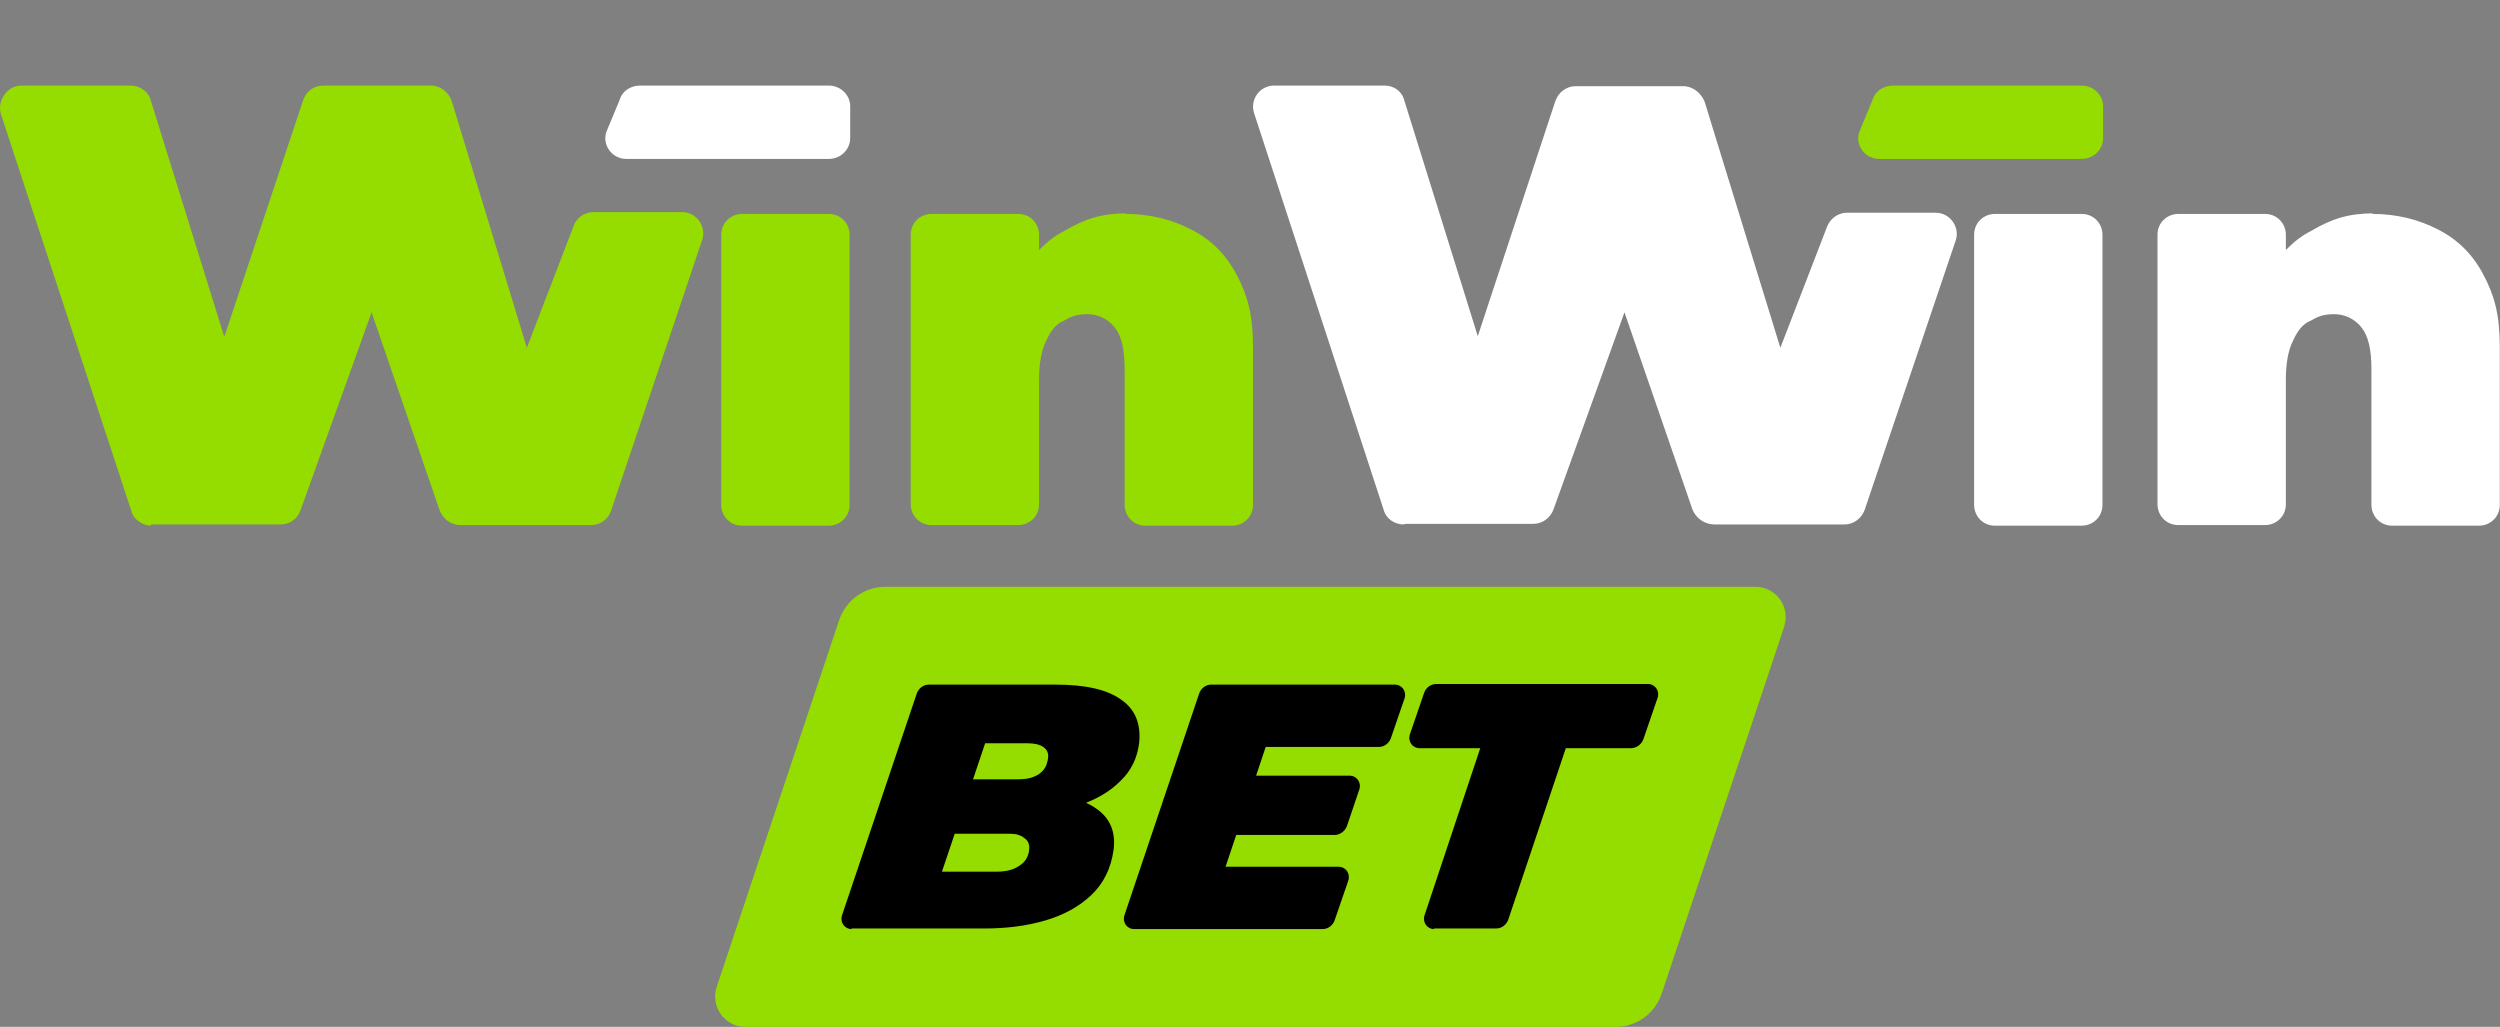
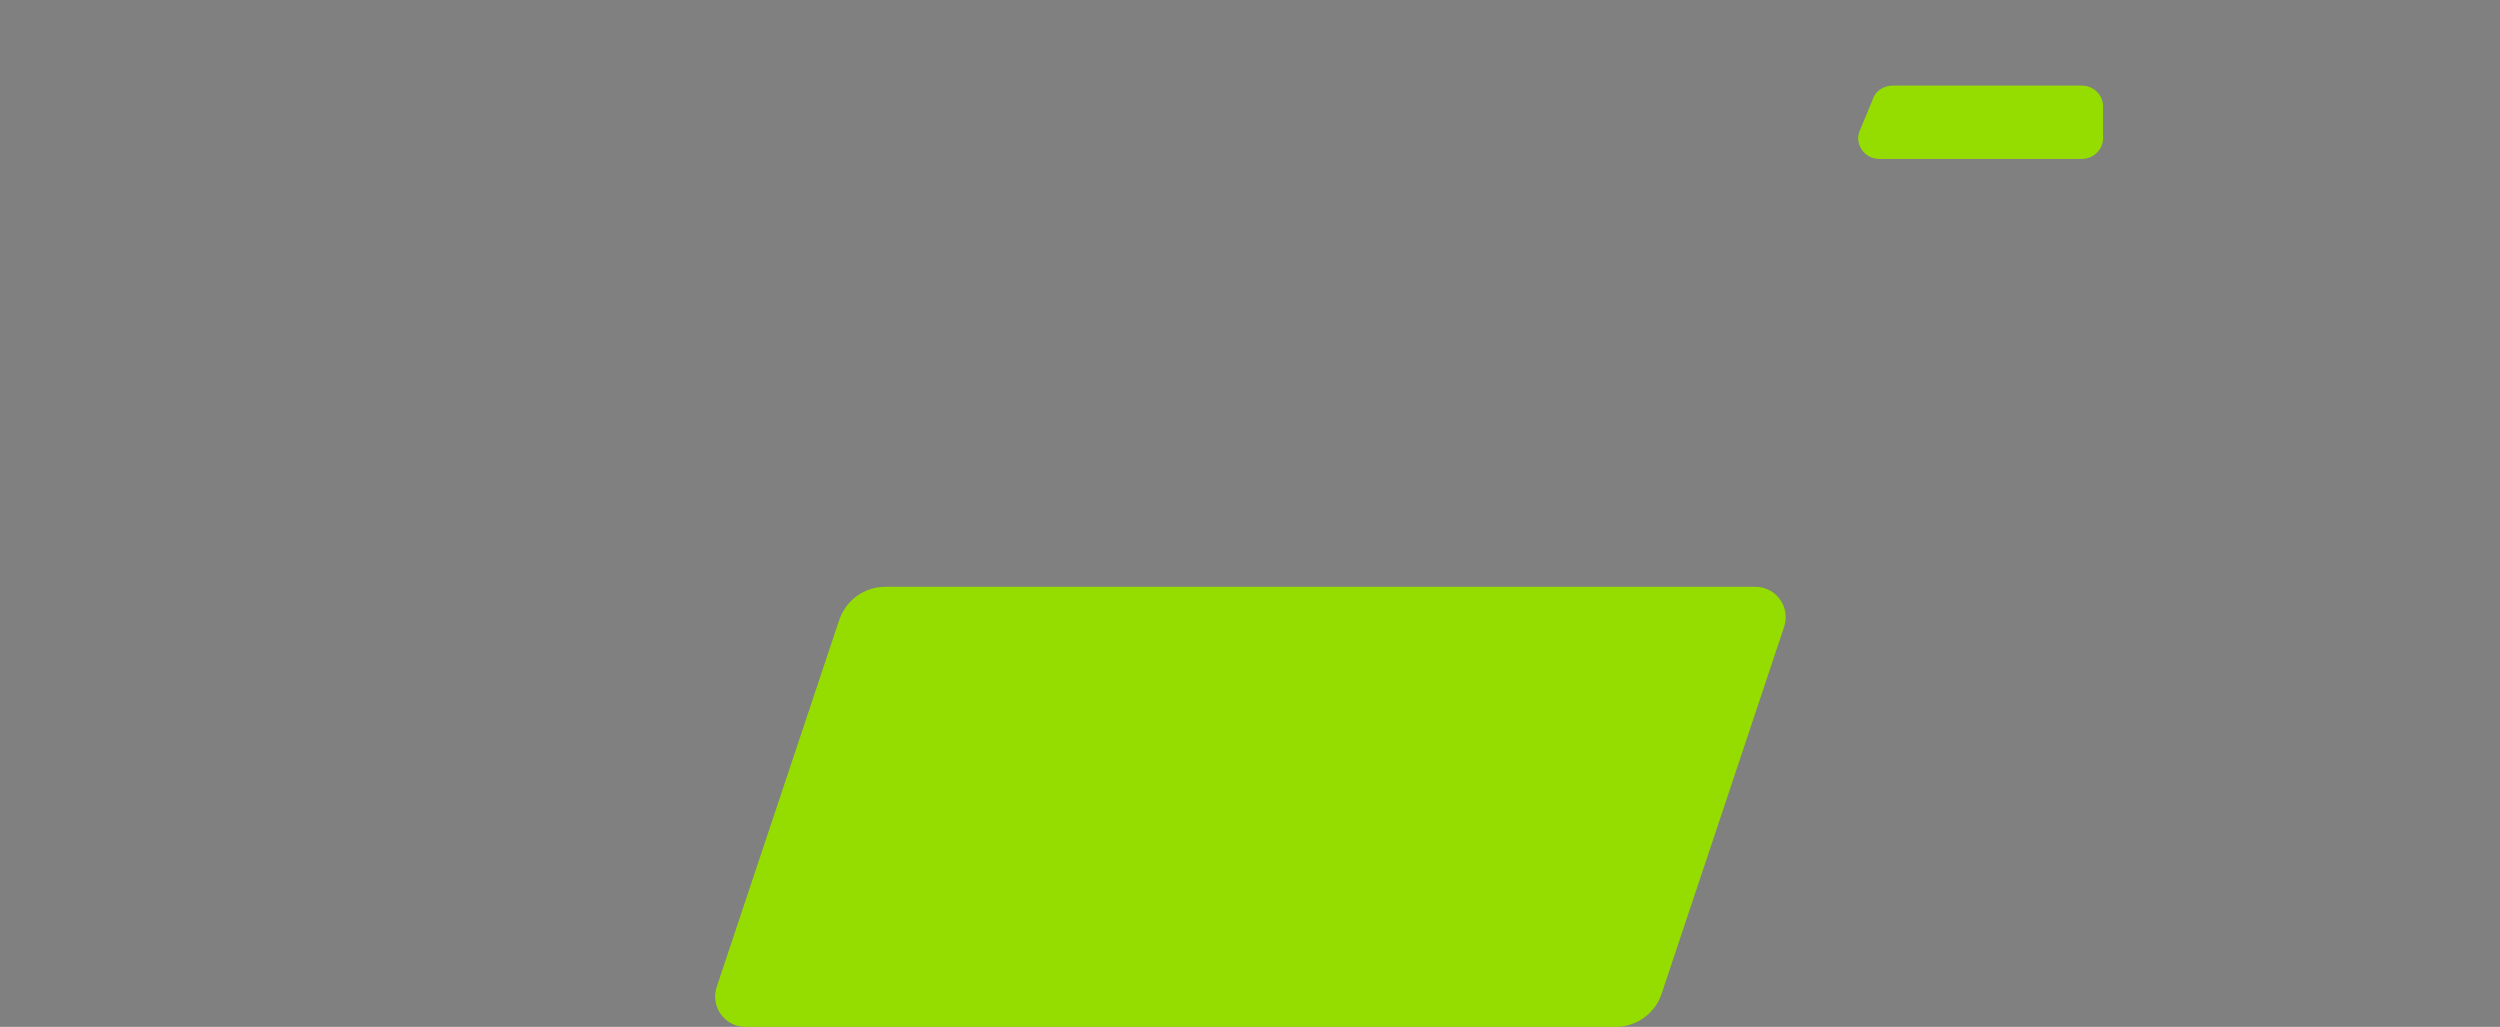
<svg xmlns="http://www.w3.org/2000/svg" width="409" height="168" viewBox="0 0 409 168" fill="none">
  <rect x="0" y="0" width="409" height="168" fill="#808080" stroke="none" />
-   <path d="M24.792 86C23.392 86 21.892 85.1 21.492 83.6L0.092 18.5C-0.408 16.4 1.192 14 3.492 14H21.392C22.792 14 24.292 14.9 24.692 16.5L36.692 55.1L49.592 16.4C50.092 14.9 51.392 14 52.892 14H70.492C72.092 14 73.392 15.1 73.892 16.5L86.192 56.9L93.792 37.1C94.292 35.6 95.592 34.7 97.092 34.7H111.592C113.992 34.7 115.592 37.1 114.892 39.2L99.992 83.5C99.492 85 98.192 85.9 96.692 85.9H75.292C73.692 85.9 72.392 84.8 71.892 83.4L60.792 51.1L49.192 83.4C48.692 84.9 47.392 85.8 45.892 85.8H24.692V86H24.792ZM121.392 86C119.392 86 117.992 84.4 117.992 82.6V38.4C117.992 36.4 119.592 35 121.392 35H135.592C137.592 35 138.992 36.6 138.992 38.4V82.6C138.992 84.6 137.392 86 135.592 86H121.392ZM184.192 35C188.092 35 191.692 35.9 194.792 37.5C197.992 39.1 200.492 41.5 202.292 44.9C204.092 48.3 204.992 51.4 204.992 56.8V82.6C204.992 84.6 203.392 86 201.592 86H187.392C185.392 86 183.992 84.4 183.992 82.6V60.4C183.992 57.2 183.492 55 182.392 53.6C181.862 52.911 181.18 52.355 180.399 51.973C179.619 51.591 178.761 51.395 177.892 51.4C176.092 51.4 175.192 51.8 173.992 52.5C172.692 53 171.792 54.3 171.092 55.9C170.392 57.3 169.992 59.5 169.992 62V82.5C169.992 84.5 168.392 85.9 166.592 85.9H152.392C150.392 85.9 148.992 84.3 148.992 82.5V38.4C148.992 36.4 150.592 35 152.392 35H166.592C168.592 35 169.992 36.6 169.992 38.4V40.9C171.292 39.6 172.492 38.6 174.092 37.8C177.492 35.8 180.192 34.9 184.492 34.9H184.092L184.192 35Z" fill="#95DC00" />
-   <path d="M101.392 16.3C101.792 14.9 103.192 14 104.692 14H135.592C137.492 14 139.092 15.5 139.092 17.4V22.6C139.092 24.4 137.592 26 135.592 26H102.492C100.092 26 98.492 23.7 99.192 21.6L101.392 16.3Z" fill="white" />
-   <path d="M229.666 85.8C228.166 85.8 226.766 84.9 226.366 83.4L205.166 18.5C204.466 16.3 206.066 14 208.466 14H226.466C228.066 14 229.366 14.9 229.766 16.5L241.766 55L254.466 16.5C254.966 15.1 256.266 14.1 257.766 14.1H275.366C276.966 14.1 278.266 15.2 278.866 16.6L291.266 56.9L298.866 37.2C299.366 35.8 300.666 34.8 302.166 34.8H316.666C319.066 34.8 320.666 37.2 319.966 39.3L305.065 83.4C304.565 84.8 303.266 85.8 301.766 85.8H280.366C279.601 85.772 278.862 85.521 278.24 85.076C277.617 84.632 277.14 84.014 276.866 83.3L265.766 51.1L254.166 83.3C253.666 84.7 252.366 85.7 250.866 85.7H229.466H229.866L229.666 85.8ZM326.366 86C324.366 86 322.966 84.4 322.966 82.6V38.4C322.966 36.4 324.566 35 326.366 35H340.566C342.566 35 343.966 36.6 343.966 38.4V82.6C343.966 84.6 342.366 86 340.566 86H326.366ZM388.166 35C392.066 35 395.666 35.9 398.766 37.5C401.966 39.1 404.466 41.5 406.266 44.9C408.066 48.3 408.966 51.4 408.966 56.8V82.6C408.966 84.6 407.366 86 405.566 86H391.366C389.366 86 387.966 84.4 387.966 82.6V60.4C387.966 57.2 387.466 55 386.366 53.6C385.836 52.911 385.154 52.355 384.373 51.973C383.593 51.591 382.734 51.395 381.866 51.4C380.066 51.4 379.166 51.8 377.966 52.5C376.666 53 375.766 54.3 375.066 55.9C374.366 57.3 373.966 59.5 373.966 62V82.5C373.966 84.5 372.366 85.9 370.566 85.9H356.366C354.366 85.9 352.966 84.3 352.966 82.5V38.4C352.966 36.4 354.566 35 356.366 35H370.566C372.566 35 373.966 36.6 373.966 38.4V40.9C375.266 39.6 376.466 38.6 378.066 37.8C381.466 35.8 384.166 34.9 388.466 34.9H388.066L388.166 35Z" fill="white" />
  <path d="M306.366 16.3C306.766 14.9 308.166 14 309.666 14H340.565C342.465 14 344.065 15.5 344.065 17.4V22.6C344.065 24.4 342.565 26 340.565 26H307.466C305.066 26 303.466 23.7 304.166 21.6L306.366 16.3Z" fill="#95DC00" />
  <path d="M137.27 101.5C138.37 98.2 141.37 96 144.87 96H287.17C290.57 96 292.97 99.3 291.87 102.6L271.87 162.5C271.35 164.104 270.334 165.502 268.968 166.491C267.601 167.479 265.956 168.008 264.27 168H121.97C118.57 168 116.17 164.7 117.27 161.4L137.27 101.5Z" fill="#95DC00" />
-   <path d="M234.67 152C233.47 152 232.67 150.9 233.07 149.7L242.17 122.4H232.27C231.07 122.4 230.27 121.3 230.67 120.1L232.97 113.4C233.27 112.5 234.07 111.9 234.97 111.9H269.57C270.77 111.9 271.57 113 271.17 114.2L268.87 120.9C268.57 121.8 267.67 122.4 266.87 122.4H256.17L246.77 150.4C246.47 151.3 245.67 151.9 244.77 151.9H234.57L234.67 152ZM204.47 126.9H220.77C221.97 126.9 222.77 128 222.37 129.2L220.37 135.1C220.07 136 219.17 136.6 218.37 136.6H201.27L204.57 126.9H204.47ZM200.37 141.8H218.97C220.17 141.8 220.97 142.9 220.57 144.1L218.37 150.5C218.07 151.4 217.27 152 216.37 152H185.57C184.37 152 183.57 150.9 183.97 149.7L196.17 113.5C196.47 112.6 197.27 112 198.17 112H228.17C229.37 112 230.17 113.1 229.77 114.3L227.57 120.7C227.27 121.6 226.47 122.2 225.57 122.2H207.07L200.47 141.9L200.37 141.8ZM139.37 152C138.17 152 137.37 150.9 137.77 149.7L149.97 113.5C150.27 112.6 151.07 112 151.97 112H172.57C177.57 112 181.17 112.8 183.47 114.5C185.77 116.1 186.67 118.5 186.37 121.5C186.07 124 185.07 126.1 183.27 127.8C181.57 129.5 179.37 130.8 176.67 131.7C174.67 132.3 172.57 132.7 170.27 132.9C169.07 132.9 168.47 131.7 169.17 130.7C169.47 130.2 170.07 129.9 170.57 129.9C174.37 130 177.27 130.8 179.37 132.3C181.67 133.9 182.57 136.2 182.17 139.1C181.77 142 180.57 144.5 178.57 146.4C176.57 148.3 174.07 149.7 170.97 150.6C167.87 151.5 164.57 151.9 161.07 151.9H139.27L139.37 152ZM154.07 142.6H163.17C164.57 142.6 165.77 142.3 166.67 141.7C167.67 141.1 168.27 140.2 168.37 139C168.47 138.1 168.17 137.5 167.57 137.1C166.97 136.6 166.17 136.4 165.27 136.4H155.27L158.27 127.5H166.37C167.47 127.5 168.37 127.4 169.07 127.1C169.87 126.8 170.37 126.4 170.77 125.9C171.17 125.4 171.37 124.7 171.47 124C171.57 123.2 171.27 122.6 170.67 122.2C170.07 121.8 169.27 121.6 168.07 121.6H161.17L154.07 142.7V142.6Z" fill="black" />
</svg>